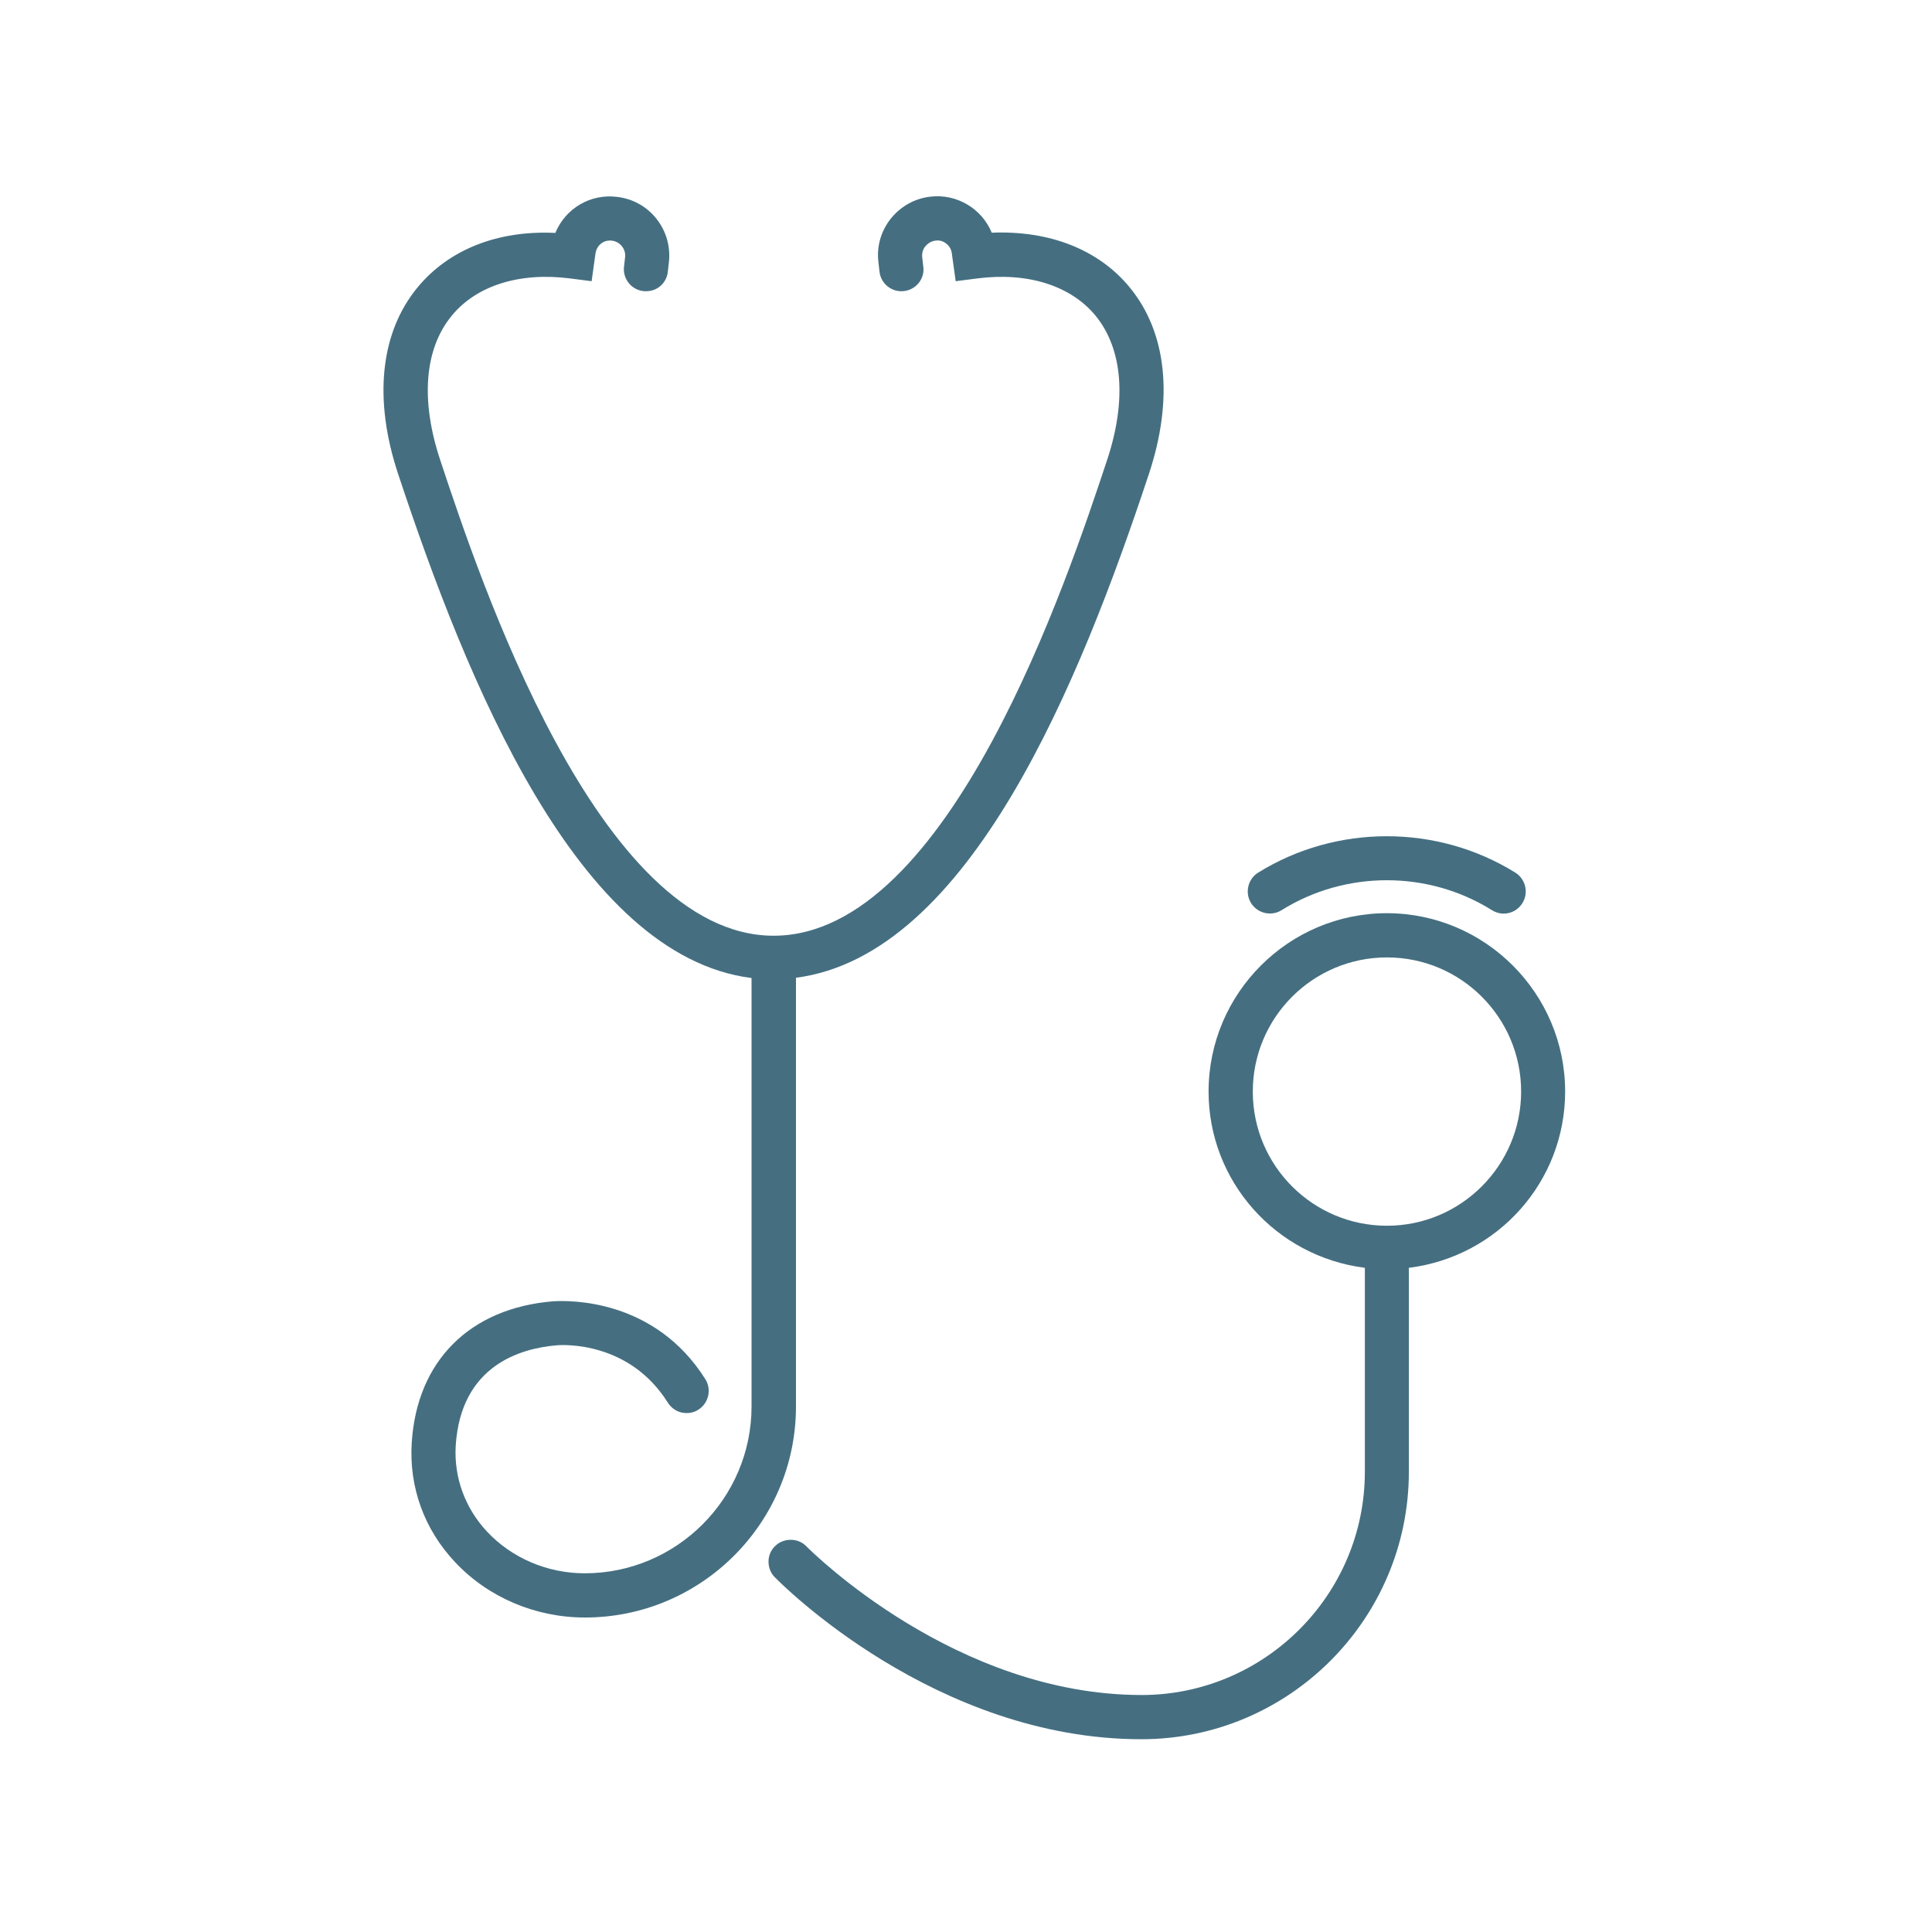
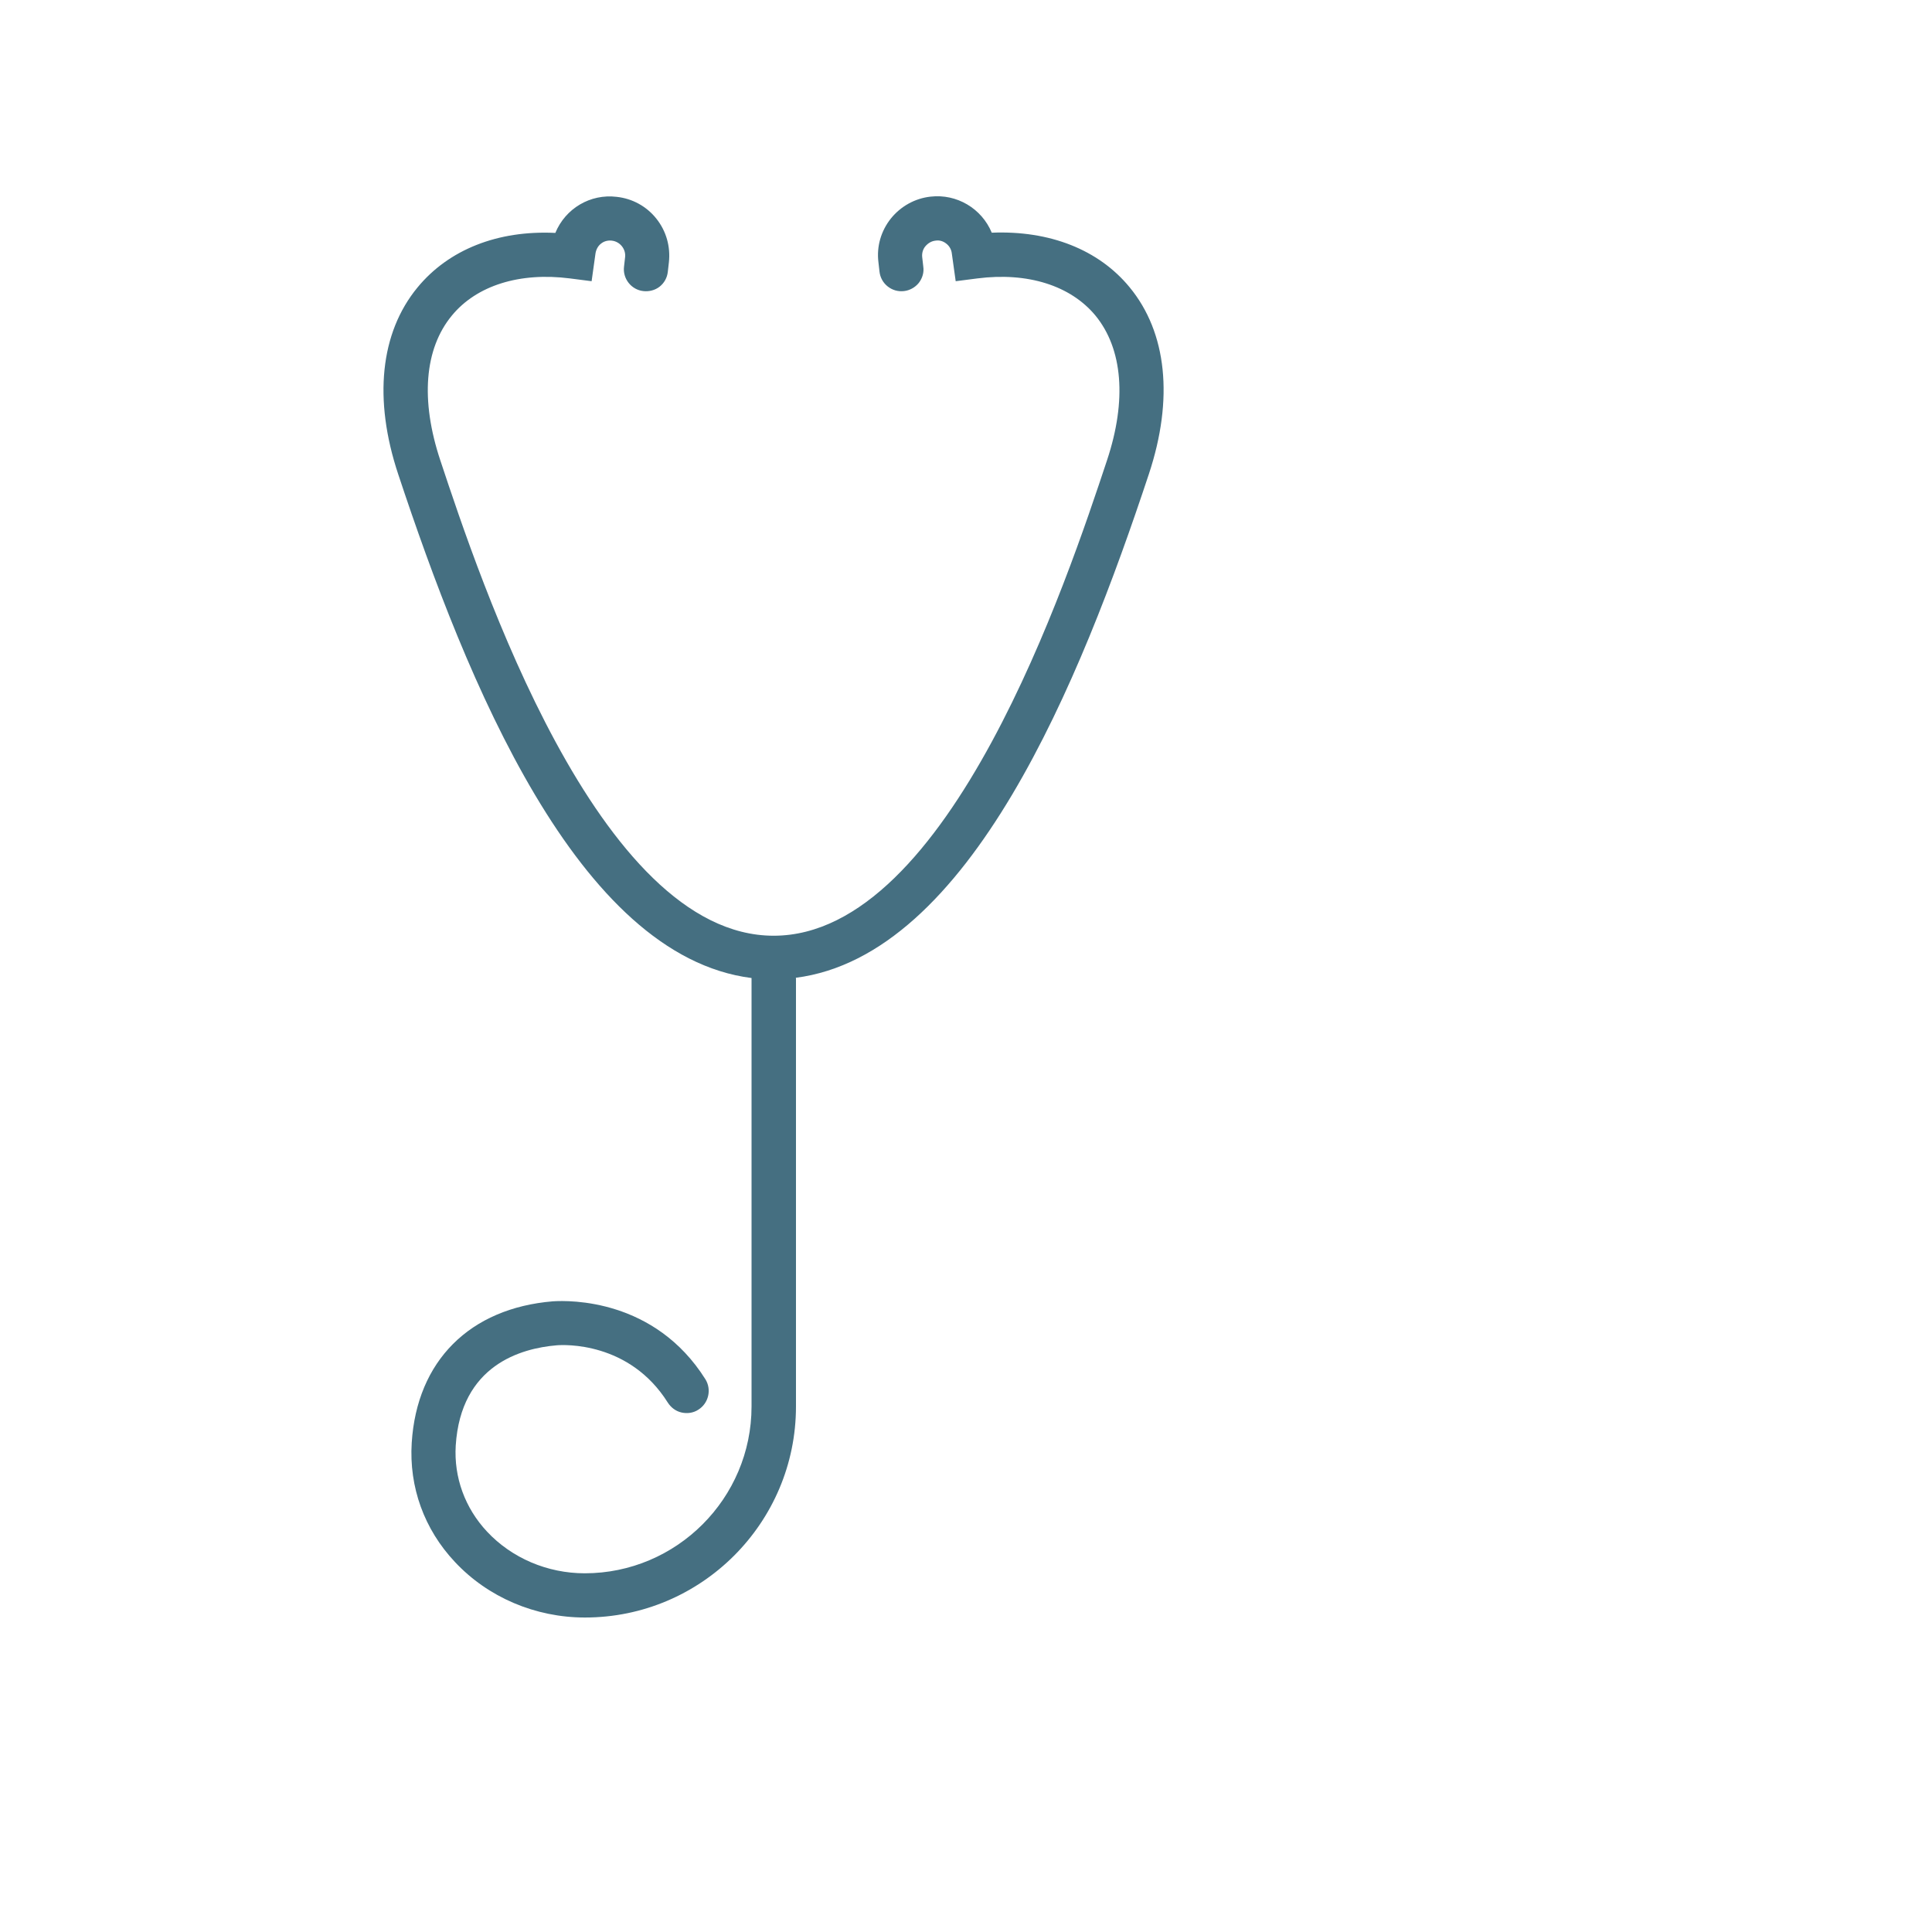
<svg xmlns="http://www.w3.org/2000/svg" id="Ebene_1" viewBox="0 0 90 90">
-   <path d="m64.61,42.54c-4.58,0-8.31,3.73-8.31,8.31,0,4.17,3.12,7.68,7.28,8.21v9.5c0,5.73-4.67,10.4-10.4,10.4-8.64,0-15.33-6.64-15.61-6.92-.19-.2-.45-.31-.73-.31h-.01c-.27,0-.53.1-.72.29-.2.19-.31.45-.31.72,0,.28.1.54.29.73.3.31,7.48,7.55,17.08,7.55,6.87,0,12.46-5.59,12.46-12.46v-9.5c4.16-.52,7.28-4.03,7.28-8.21,0-4.58-3.73-8.31-8.31-8.31Zm6.25,8.31c0,3.44-2.8,6.25-6.25,6.25s-6.25-2.8-6.25-6.25,2.8-6.25,6.25-6.25,6.25,2.8,6.25,6.25Z" style="fill:#456f81;" />
  <path d="m37.06,45.55c8.12-1.03,13.28-13.87,16.46-23.47,1.16-3.5.84-6.59-.9-8.7-1.44-1.75-3.72-2.65-6.42-2.54-.47-1.13-1.63-1.82-2.85-1.68-.73.08-1.39.45-1.85,1.02-.46.58-.67,1.3-.58,2.03l.05.44c.03.28.17.53.39.7.22.17.48.24.75.21.27-.03.52-.17.69-.38.17-.22.25-.49.21-.76l-.05-.44c-.02-.18.03-.37.15-.51s.28-.24.47-.26c.17-.03.35.02.49.13.15.11.25.28.27.47l.18,1.29,1.01-.13c2.34-.3,4.34.33,5.5,1.73,1.27,1.55,1.47,3.94.54,6.74-1.82,5.48-7.34,22.15-15.53,22.15s-13.71-16.67-15.53-22.15c-.93-2.8-.74-5.19.54-6.74,1.15-1.4,3.16-2.03,5.5-1.73l1.01.13.18-1.29c.03-.19.12-.36.27-.47.14-.11.32-.15.49-.13.18.02.35.11.47.26.12.15.17.33.15.51l-.05.44c-.07.56.34,1.08.9,1.14.27.03.54-.04.75-.2.22-.17.36-.42.39-.7l.05-.44c.08-.73-.12-1.45-.58-2.03-.46-.58-1.12-.94-1.85-1.02-1.23-.15-2.39.54-2.86,1.68-2.69-.13-4.97.78-6.42,2.54-1.74,2.11-2.06,5.21-.9,8.7,3.18,9.59,8.34,22.44,16.46,23.47v19.96c0,4.28-3.49,7.77-7.77,7.77-1.74,0-3.4-.71-4.55-1.94-1.03-1.1-1.55-2.53-1.46-4.01.24-3.75,3.04-4.53,4.7-4.67.34-.03,3.39-.18,5.18,2.67.15.23.37.4.64.46.27.06.55.02.78-.13.48-.3.63-.94.33-1.42-2.36-3.75-6.32-3.68-7.1-3.63-3.88.32-6.34,2.78-6.58,6.59-.13,2.06.58,4.03,2.01,5.55,1.54,1.65,3.75,2.59,6.06,2.59,5.42,0,9.83-4.41,9.83-9.83v-19.96Z" style="fill:#456f81;" />
-   <path d="m59.7,42.4c2.98-1.86,6.83-1.86,9.8,0,.16.1.35.16.54.16.36,0,.69-.18.88-.49.3-.48.15-1.12-.33-1.42-3.64-2.26-8.34-2.26-11.98,0-.48.3-.63.94-.33,1.42.3.48.94.63,1.42.33Z" style="fill:#456f81;" />
</svg>